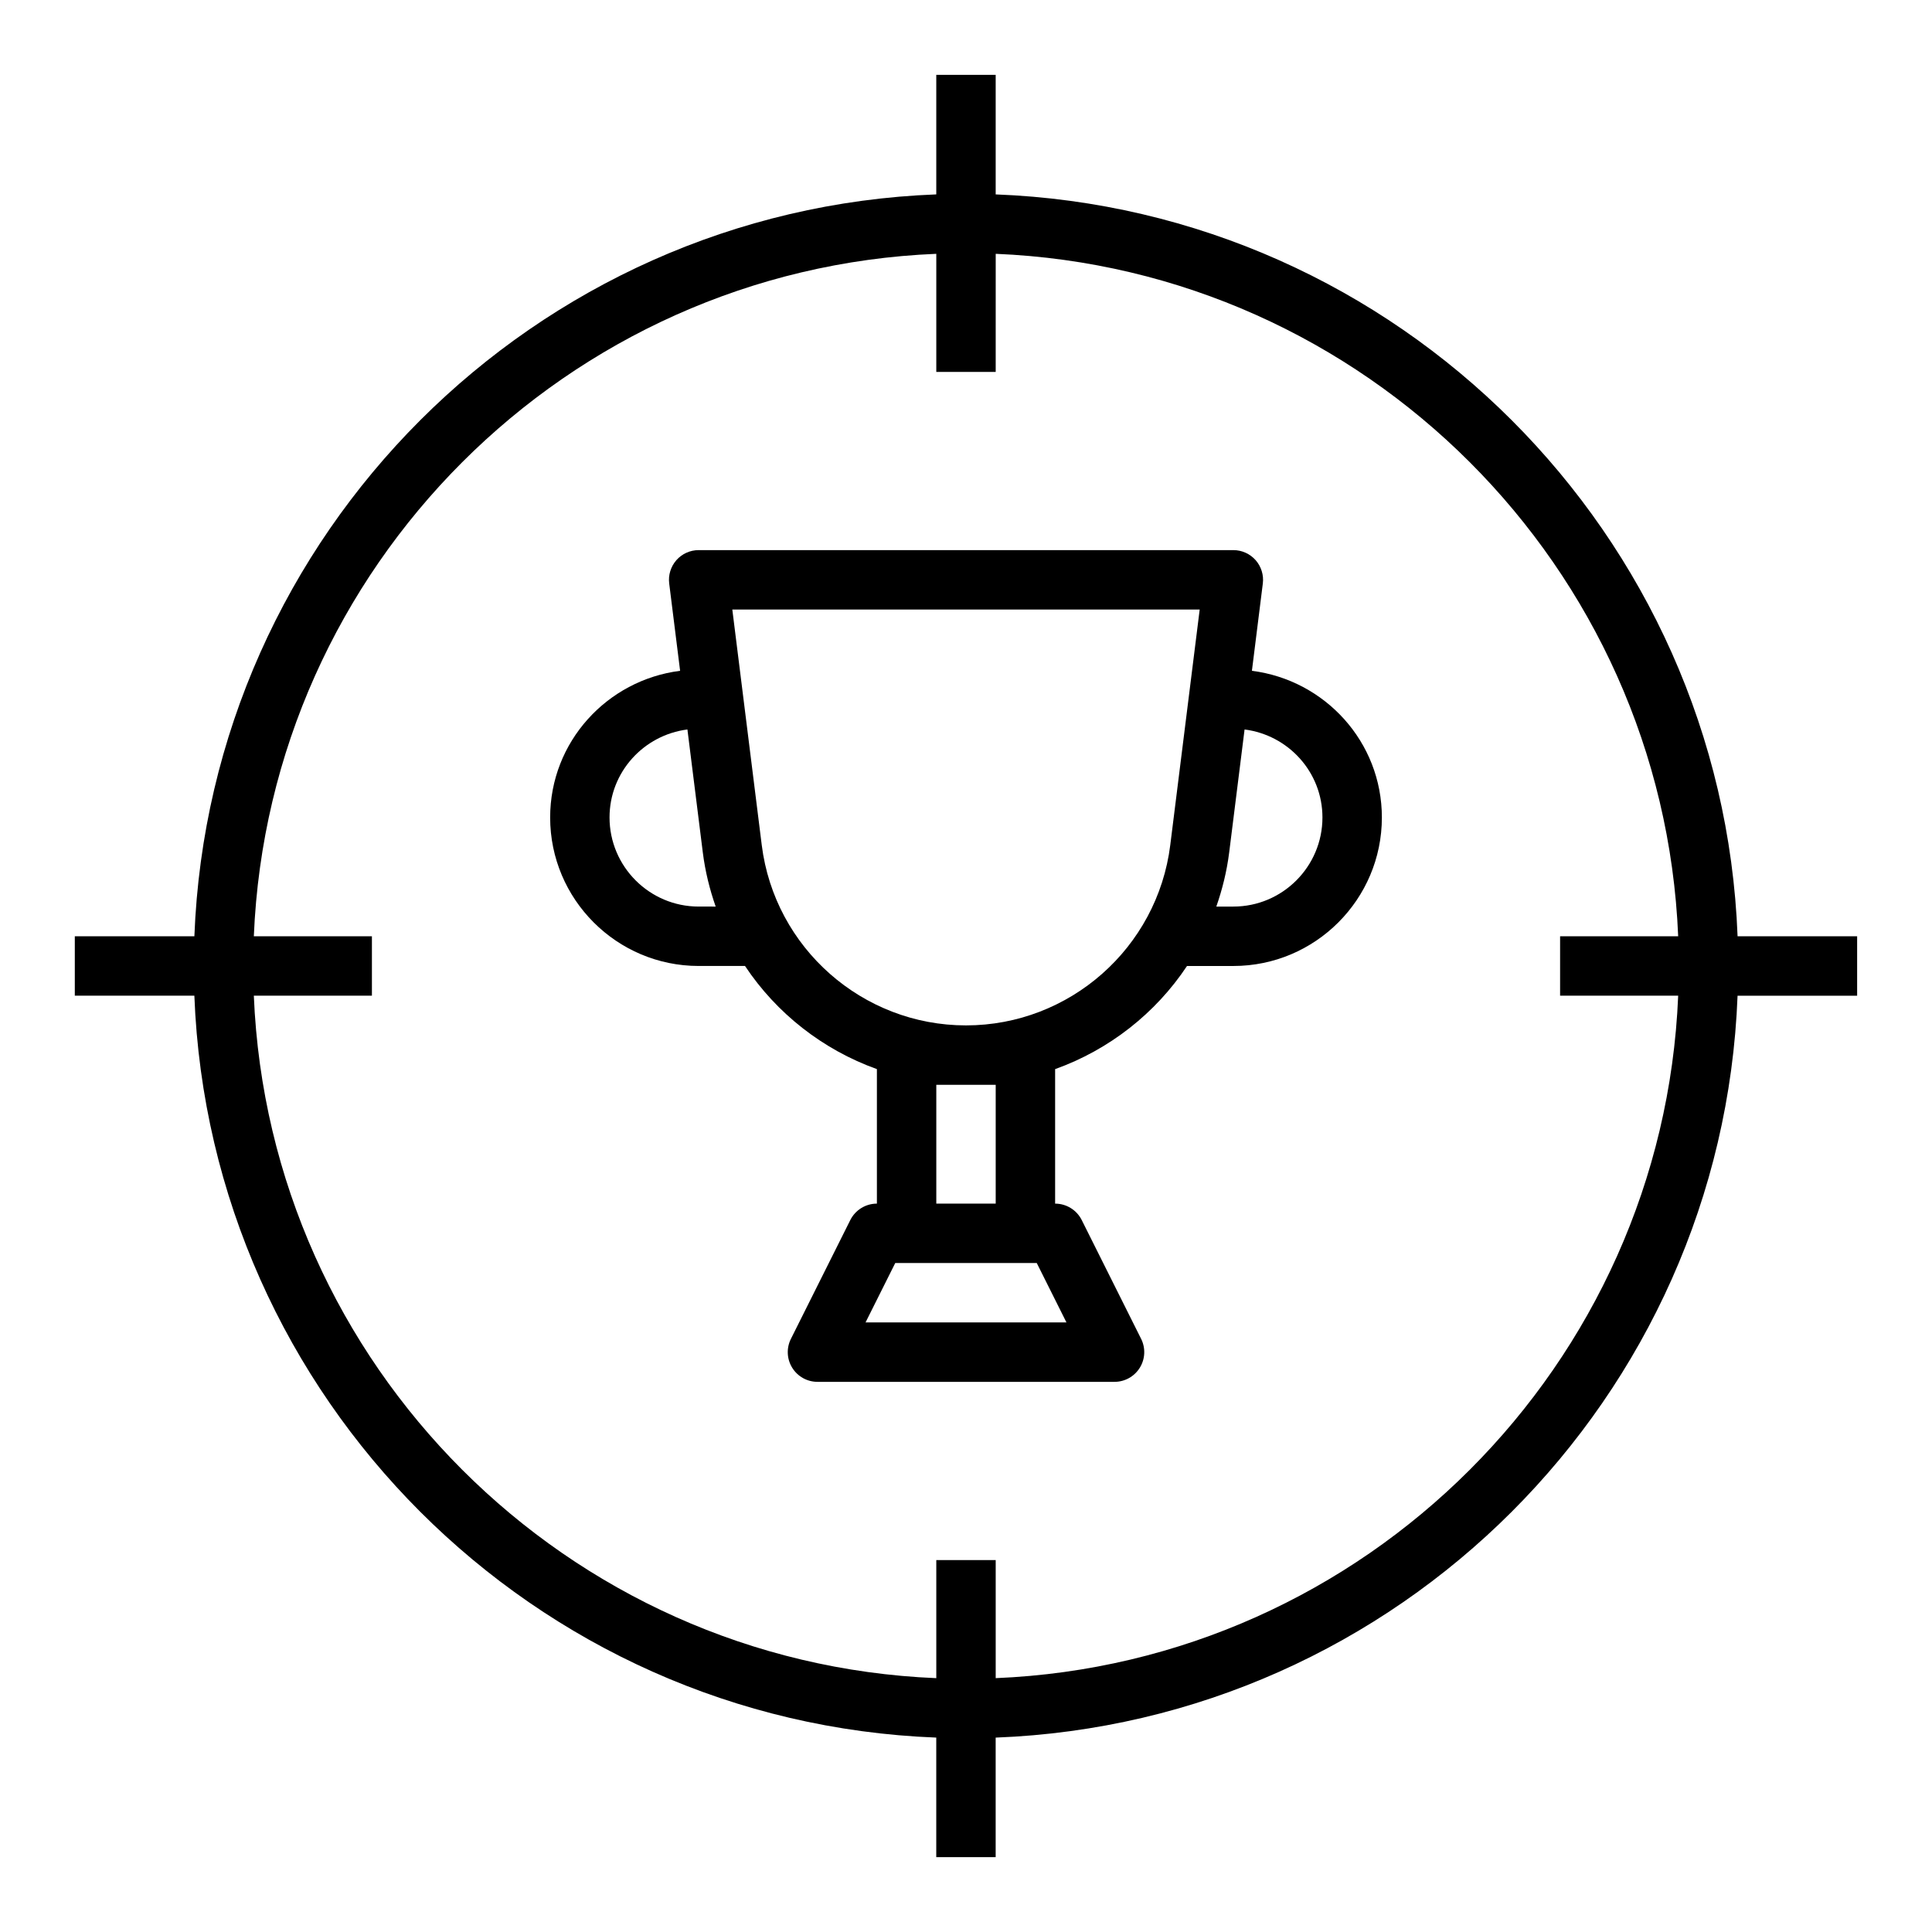
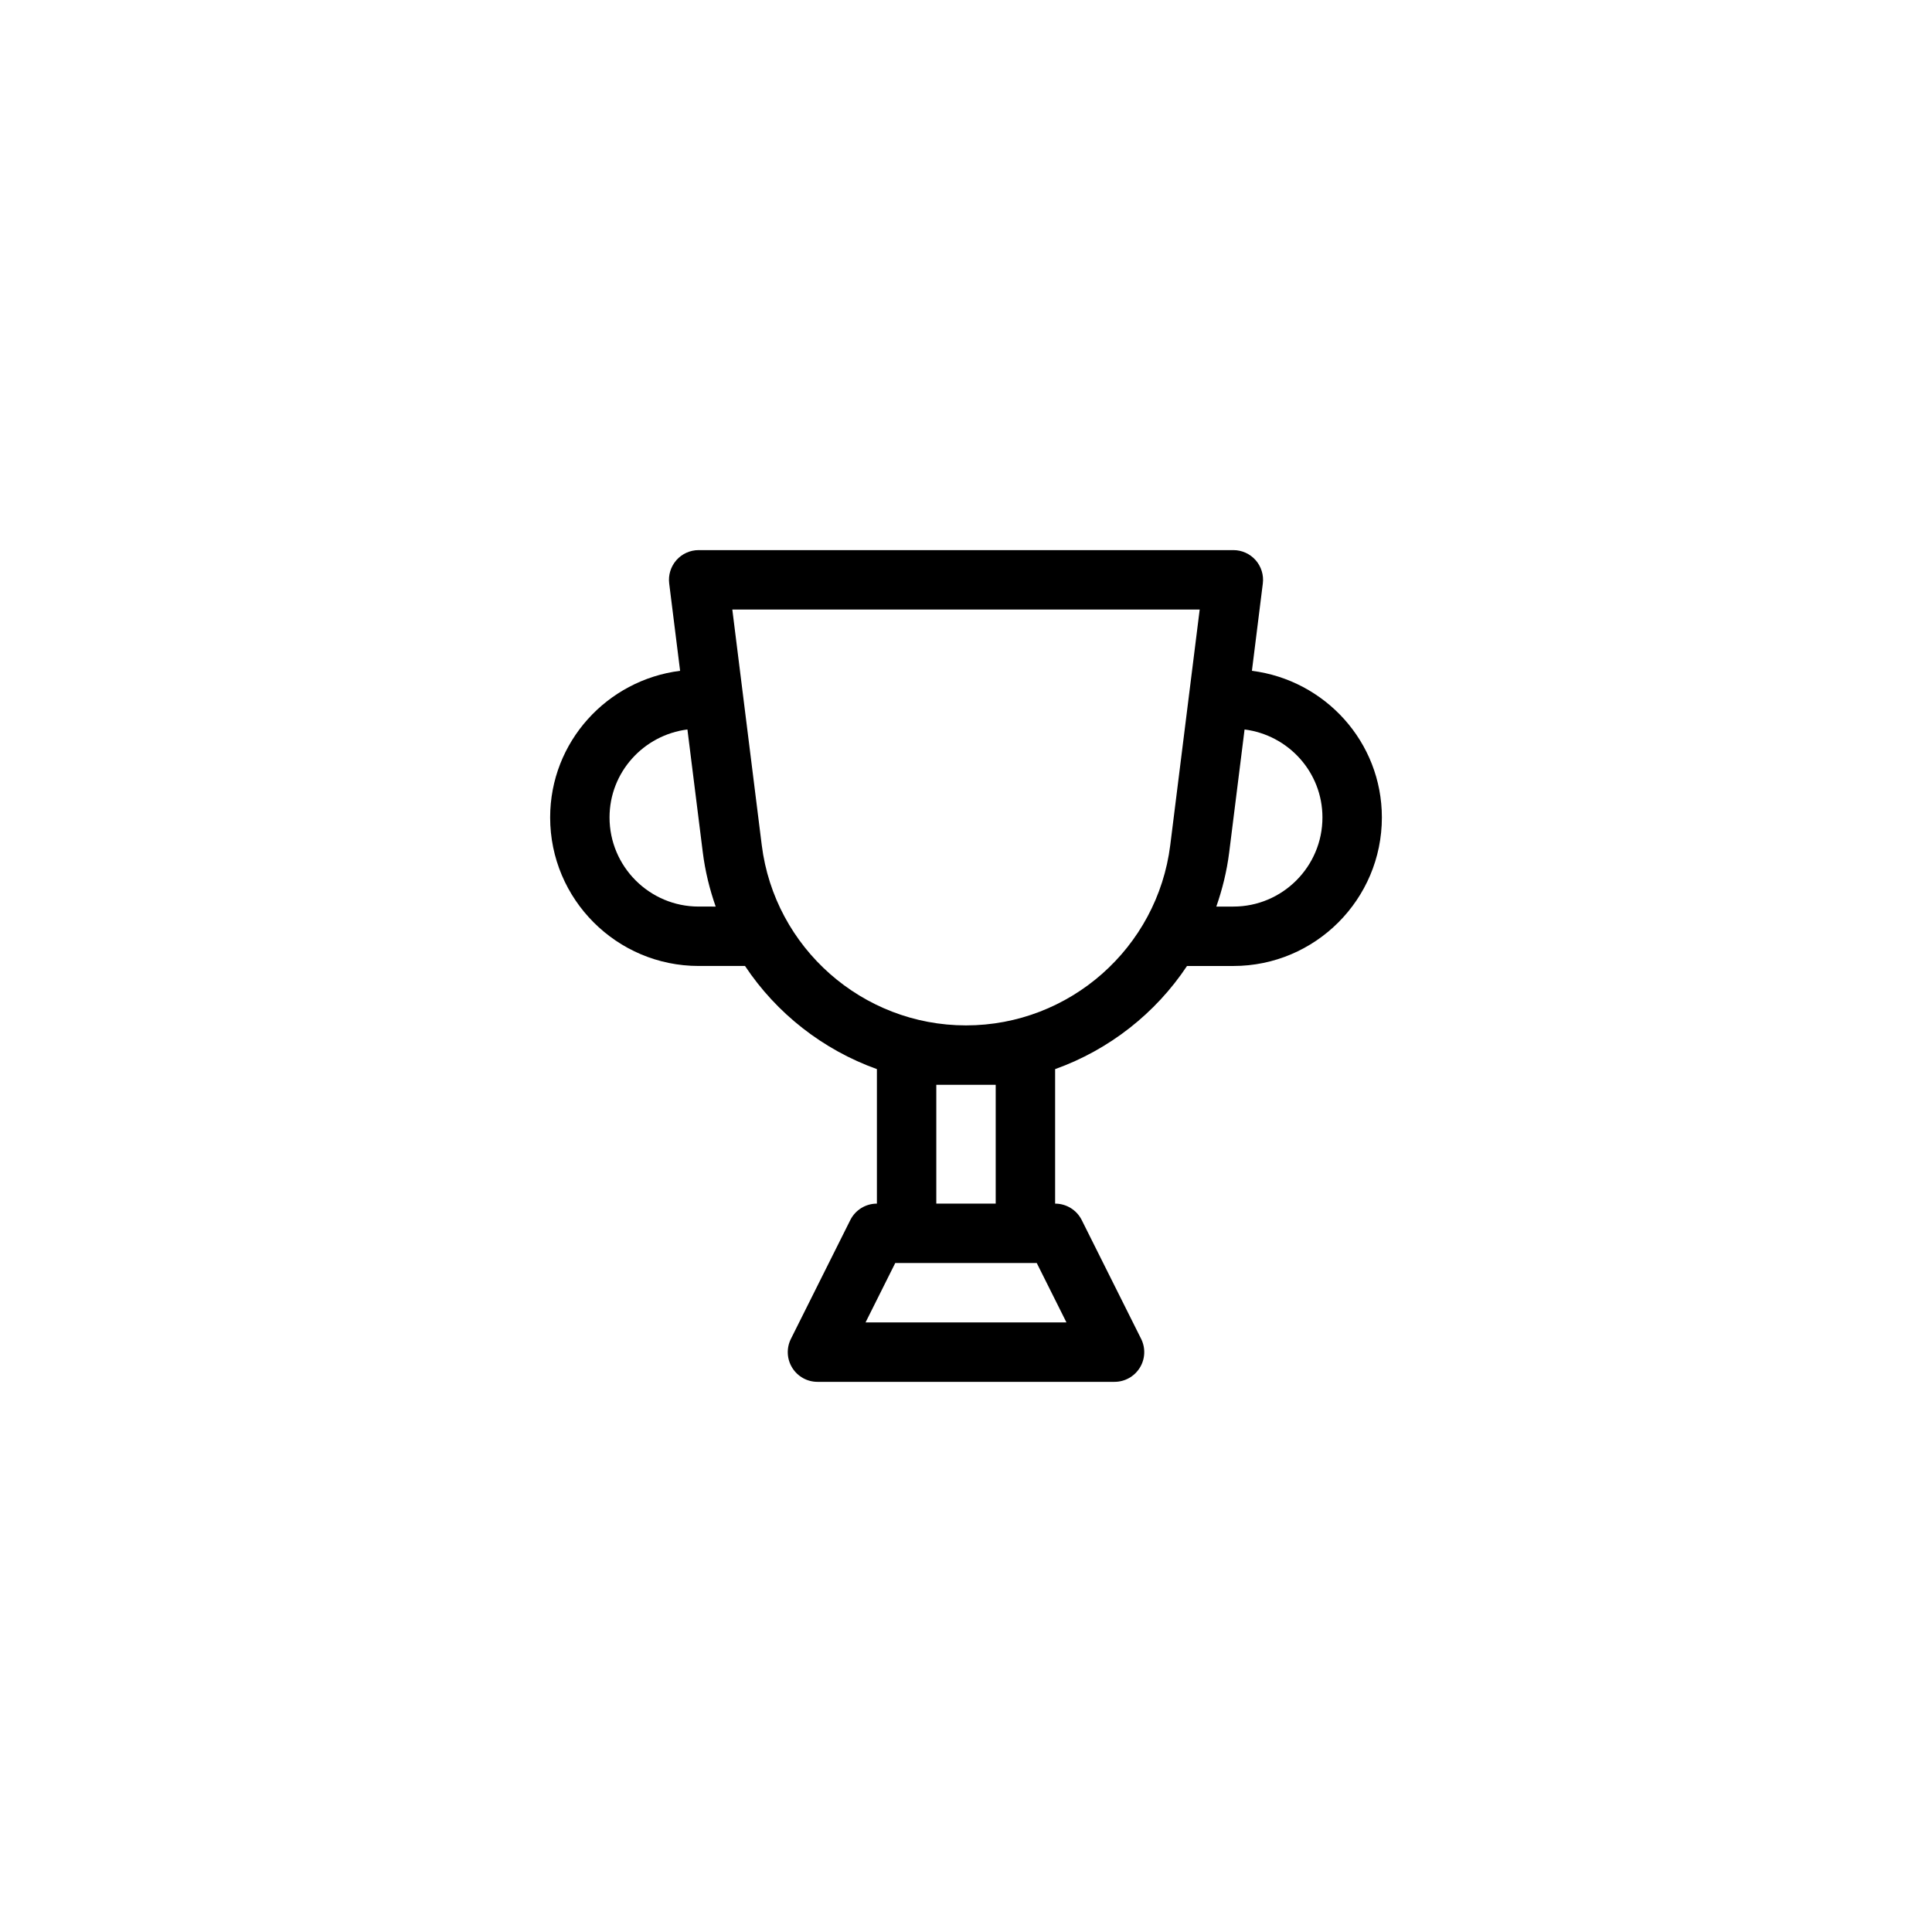
<svg xmlns="http://www.w3.org/2000/svg" fill="#000000" width="800px" height="800px" version="1.1" viewBox="144 144 512 512">
  <g>
-     <path d="m636.16 392.12h-31.684c-4.062-106.6-90.004-192.54-196.61-196.6v-31.688h-15.742v31.684c-106.61 4.066-192.54 90.004-196.61 196.61h-31.688v15.742h31.684c4.066 106.61 90.004 192.55 196.61 196.61v31.688h15.742v-31.684c106.61-4.062 192.55-90.004 196.61-196.61h31.688zm-228.29 196.61v-31.293h-15.742v31.293c-97.922-4.039-176.82-82.941-180.86-180.86h31.293v-15.742l-31.293-0.004c4.039-97.918 82.941-176.82 180.86-180.86v31.293h15.742l0.004-31.293c97.918 4.039 176.82 82.941 180.86 180.86h-31.293v15.742h31.293c-4.039 97.922-82.941 176.82-180.86 180.86z" />
    <path d="m475.77 321.77 2.891-23.137c0.285-2.234-0.418-4.488-1.906-6.188-1.496-1.691-3.644-2.66-5.902-2.66h-141.7c-2.258 0-4.41 0.969-5.902 2.66-1.488 1.699-2.188 3.953-1.906 6.188l2.891 23.137c-19.367 2.457-34.441 18.848-34.441 38.863 0 21.703 17.656 39.359 39.359 39.359h12.281c8.359 12.57 20.633 22.199 34.953 27.332v35.648c-2.984 0-5.707 1.684-7.047 4.352l-15.742 31.488c-1.219 2.441-1.094 5.336 0.348 7.66 1.438 2.32 3.965 3.731 6.695 3.731h78.719c2.731 0 5.258-1.418 6.699-3.738 1.441-2.32 1.566-5.219 0.348-7.66l-15.742-31.488c-1.34-2.66-4.062-4.344-7.047-4.344v-35.645c14.32-5.133 26.598-14.762 34.953-27.332h12.281c21.703 0 39.359-17.656 39.359-39.359 0-20.02-15.074-36.41-34.441-38.867zm-146.62 62.48c-13.02 0-23.617-10.598-23.617-23.617 0-12.004 9.035-21.836 20.641-23.316l4.078 32.59c0.621 4.984 1.812 9.762 3.41 14.344zm97.473 110.21h-53.246l7.871-15.742h37.504zm-18.75-62.973v31.488h-15.742v-31.488zm-7.871-15.746c-27.449 0-50.719-20.539-54.129-47.781l-7.801-62.426h123.86l-7.801 62.426c-3.41 27.242-26.68 47.781-54.129 47.781zm70.848-31.488h-4.512c1.598-4.582 2.785-9.367 3.41-14.344l4.078-32.59c11.602 1.48 20.637 11.312 20.637 23.316 0 13.023-10.594 23.617-23.613 23.617z" />
  </g>
</svg>